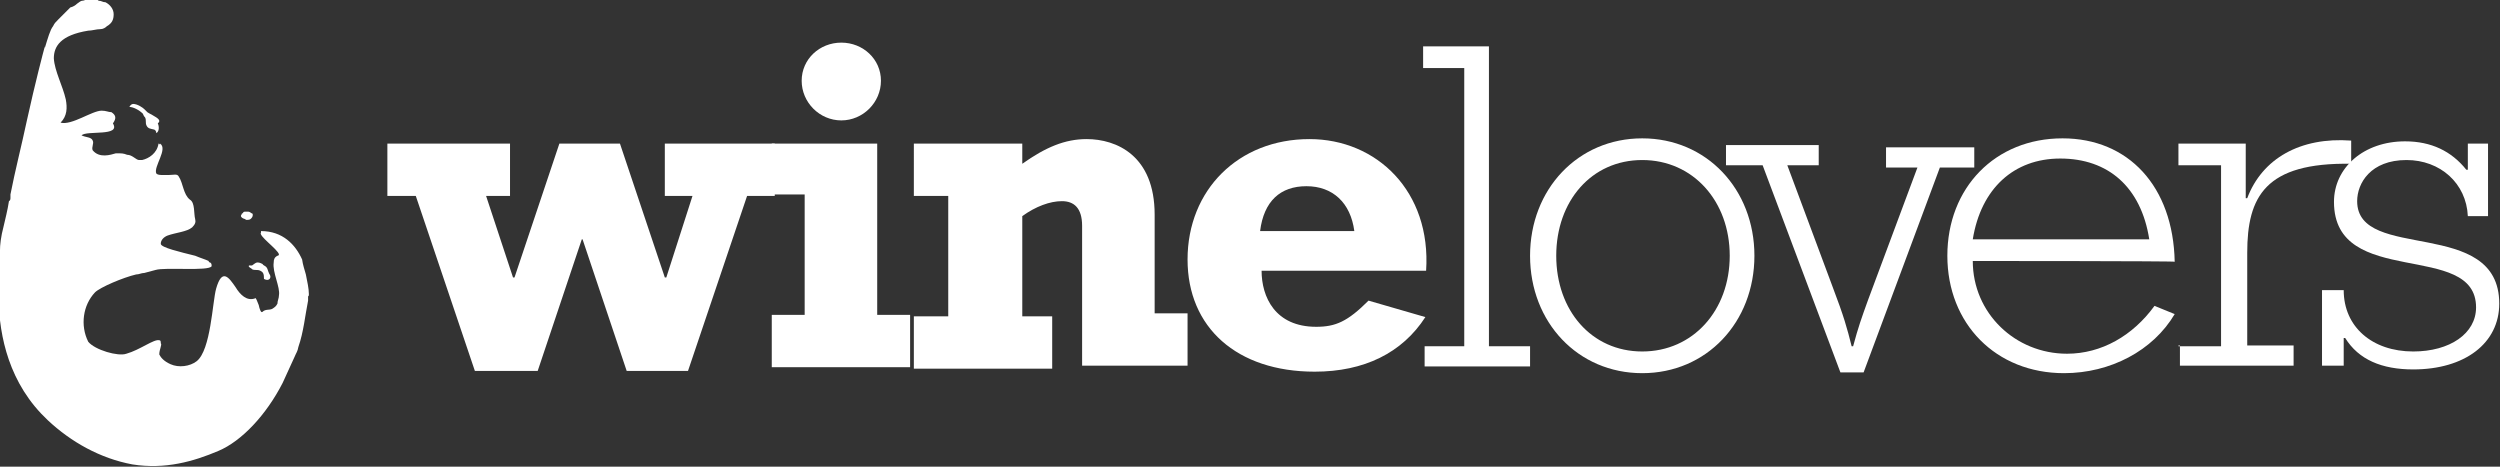
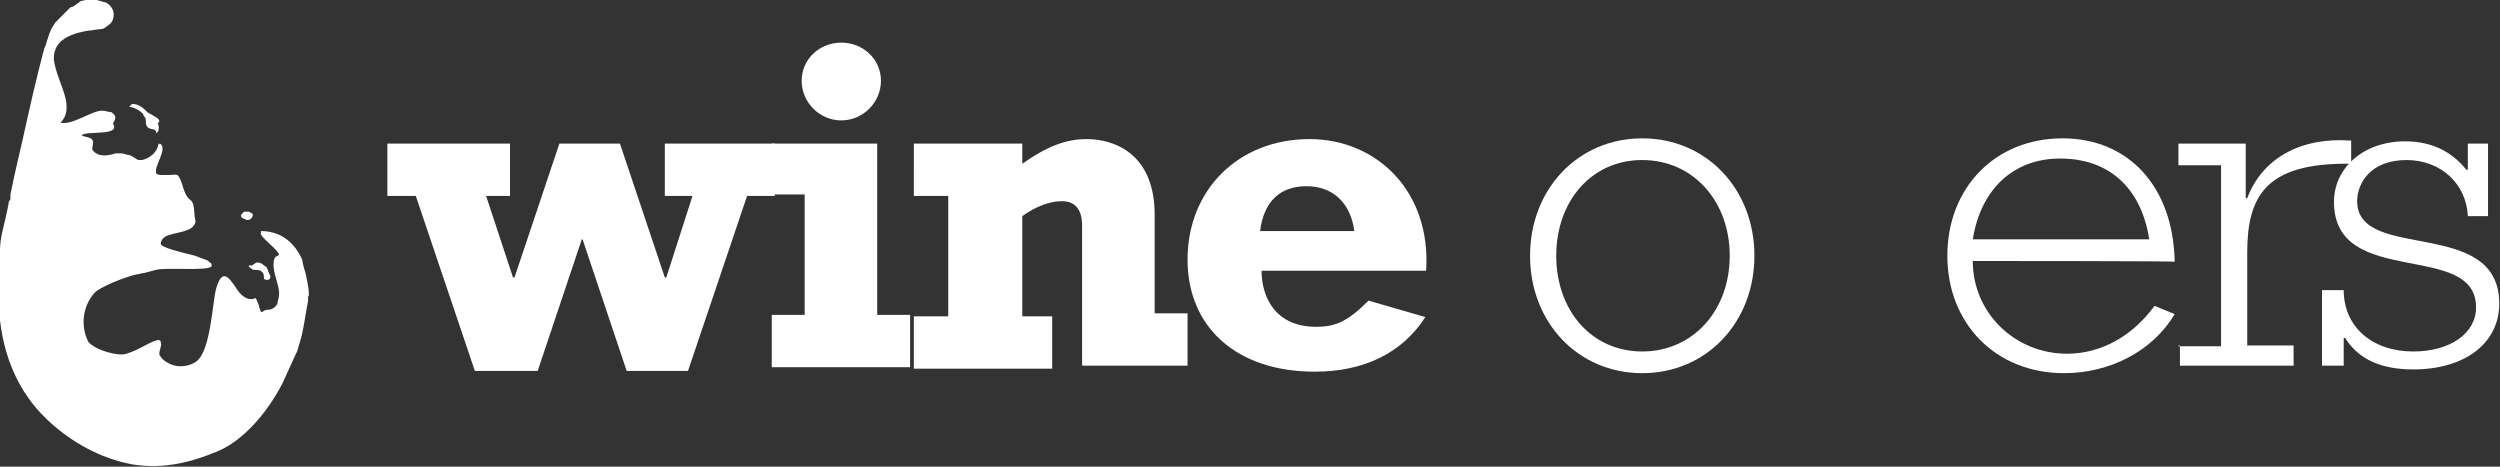
<svg xmlns="http://www.w3.org/2000/svg" version="1.1" id="Layer_1" x="0px" y="0px" viewBox="0 266 334.3 62.4" enable-background="new 0 266 334.3 62.4" xml:space="preserve">
  <rect x="0" y="266" width="334.3" height="62.4" fill="#333333" stroke="none" />
  <g>
    <polygon fill="#FFFFFF" points="55.6,292.2 51.8,292.2 51.8,285.2 68.2,285.2 68.2,292.2 65,292.2 68.6,303.1 68.8,303.1    74.8,285.2 82.9,285.2 88.9,303.1 89.1,303.1 92.6,292.2 88.9,292.2 88.9,285.2 103.6,285.2 103.6,292.2 99.9,292.2 92,315.6    83.8,315.6 77.9,298 77.8,298 71.9,315.6 63.5,315.6  " />
    <path fill="#FFFFFF" d="M103.2,285.2h14.1v22.9h4.4v7h-18.5v-7h4.4V292h-4.4V285.2z M117.8,276.8c0,2.9-2.4,5.3-5.3,5.3   c-2.9,0-5.3-2.4-5.3-5.3s2.4-5.1,5.3-5.1C115.4,271.7,117.8,273.9,117.8,276.8" />
    <path fill="#FFFFFF" d="M122.2,285.2h14.5v2.7c3.1-2.2,5.7-3.3,8.6-3.3c4,0,9.1,2.2,9.1,10.1v13.2h4.4v7h-14.1v-18.7   c0-2.4-1.1-3.3-2.7-3.3s-3.5,0.7-5.3,2v13.4h4v7h-18.5v-7h4.6v-16.1h-4.6V285.2z" />
    <path fill="#FFFFFF" d="M190.6,308.4c-3.1,4.8-8.2,7.3-14.8,7.3c-10.4,0-17-5.9-17-15c0-9.3,6.8-16.1,16.3-16.1   c9,0,16.3,7,15.6,17.6h-22c0,3.5,1.8,7.5,7.3,7.5c2.6,0,4.2-0.7,7-3.5L190.6,308.4z M181.1,296.9c-0.5-3.8-2.9-6-6.4-6   c-3.5,0-5.7,2-6.2,6H181.1z" />
-     <polygon fill="#FFFFFF" points="190.5,312.3 195.8,312.3 195.8,275.1 190.3,275.1 190.3,272.2 199.1,272.2 199.1,312.3    204.6,312.3 204.6,315 190.5,315  " />
    <path fill="#FFFFFF" d="M219.6,284.5c8.6,0,15,6.8,15,15.7s-6.4,15.7-15,15.7c-8.6,0-15-6.8-15-15.7S211,284.5,219.6,284.5    M219.6,313c6.8,0,11.7-5.5,11.7-12.8s-4.9-12.8-11.7-12.8c-6.8,0-11.5,5.5-11.5,12.8S212.8,313,219.6,313" />
-     <path fill="#FFFFFF" d="M235.7,288.1h-4.9v-2.7h12.4v2.7h-4.2l6,16.1c1.6,4.2,2,5.7,2.6,8.1h0.2c0.7-2.6,1.1-3.7,2-6.2l6.6-17.7   h-4.2v-2.7H264v2.7h-4.6l-10.2,27.4h-3.1L235.7,288.1z" />
    <path fill="#FFFFFF" d="M263.8,300.9c0,7,5.7,12.4,12.6,12.4c4.6,0,8.8-2.4,11.7-6.4l2.7,1.1c-2.9,4.9-8.6,7.9-14.8,7.9   c-9.1,0-15.6-6.6-15.6-15.7c0-9.1,6.4-15.7,15.4-15.7c8.8,0,14.8,6.4,15,16.5C290.9,300.9,263.8,300.9,263.8,300.9z M287.4,298   c-1.1-7-5.5-10.8-11.9-10.8c-6.2,0-10.6,4-11.7,10.8H287.4z" />
    <path fill="#FFFFFF" d="M291.3,312.3h5.7v-24.2h-5.7v-2.9h9v7.3h0.2c2-5.3,7.1-8.2,13.9-7.7v3.1c-11.5-0.2-13.9,4.4-13.9,11.9v12.4   h6.2v2.7h-15.2v-2.7H291.3z" />
    <path fill="#FFFFFF" d="M310.5,304.8h2.9c0,4.9,3.8,8.2,9.3,8.2c4.9,0,8.4-2.4,8.4-5.9c0-9-19-2.4-19-14.1c0-4.6,4-8.1,9.5-8.1   c3.5,0,6.2,1.3,8.2,3.8h0.2v-3.5h2.7v9.7h-2.7c-0.2-4.4-3.7-7.5-8.2-7.5c-4.8,0-6.6,3.1-6.6,5.5c0,8.2,19,2,19,13.7   c0,5.3-4.6,8.8-11.5,8.8c-4.2,0-7.3-1.3-9.1-4.2h-0.2v3.7h-2.9V304.8z" />
    <g>
      <path fill="#FFFFFF" d="M33.3,301.5c-0.2,0.2,0.4,0.4,0.4,0.5c0.4,0.2,0.7,0,1.1,0.2c0.4,0.2,0.5,0.4,0.5,1.1    c0.7,0.4,1.1-0.2,0.7-0.7c-0.2-0.4-0.2-0.7-0.4-0.9s-0.4-0.2-0.5-0.4c-0.4-0.2-0.5-0.2-0.7-0.2l0,0c-0.2,0-0.4,0.2-0.7,0.4    C33.5,301.5,33.5,301.5,33.3,301.5z" />
      <path fill="#FFFFFF" d="M32.9,295.4c0.4,0,0.5,0,0.7-0.2c0.2-0.2,0.2-0.4,0.2-0.5c0,0,0-0.2-0.2-0.2c-0.2-0.2-0.4-0.2-0.5-0.2l0,0    h-0.2c-0.2,0-0.4,0-0.4,0.2c0,0-0.2,0-0.2,0.2c-0.2,0.2,0,0.4,0.2,0.5C32.8,295.3,32.8,295.3,32.9,295.4z" />
      <path fill="#FFFFFF" d="M41.3,305.5c0-0.2,0-0.2,0-0.2c0-0.7-0.2-1.6-0.4-2.6c-0.2-0.7-0.4-1.3-0.5-2c-0.9-2-2.6-3.8-5.5-3.8v0.2    l0,0c-0.4,0.4,2.2,2.2,2.4,2.9c0,0,0,0.2-0.2,0.2c-0.4,0.2-0.5,0.5-0.5,0.9c-0.2,1.3,0.9,3.3,0.7,4.4c0,0.4-0.2,0.7-0.2,1.1    c-0.2,0.4-0.4,0.5-0.7,0.7c-0.4,0.2-0.9,0-1.3,0.4c-0.2,0.2-0.4-0.4-0.5-0.9c-0.2-0.5-0.4-1.1-0.5-0.9c-1.1,0.4-2-0.5-2.6-1.5    c-0.9-1.3-1.8-2.6-2.6,0.2c-0.5,1.8-0.7,8.2-2.6,9.7c-0.9,0.7-2.4,0.9-3.5,0.4c-0.9-0.4-1.3-0.9-1.5-1.3c0-0.7,0.4-1.3,0.2-1.5    c0-0.2,0-0.4-0.2-0.4c-0.7-0.2-2.6,1.3-4.4,1.8c-1.1,0.4-4.2-0.5-5.1-1.6l0,0c-1.1-2.2-0.7-4.9,0.9-6.6c0.7-0.7,3.8-2,5.5-2.4    c0.4,0,0.7-0.2,1.1-0.2l1.5-0.4c1.3-0.4,7.1,0.2,7.5-0.5c0-0.2,0-0.4-0.2-0.5l0,0c0,0-0.2,0-0.2-0.2c-0.4-0.2-1.1-0.4-1.8-0.7    c-2-0.5-4.6-1.1-4.6-1.6c0-0.5,0.4-0.9,0.9-1.1c1.1-0.4,2.6-0.5,3.3-1.1l0,0l0,0c0.4-0.4,0.5-0.7,0.4-1.1c-0.2-0.7,0-2.2-0.7-2.6    c-0.9-0.7-0.9-2.2-1.5-3.1c-0.2-0.4-0.7-0.2-1.3-0.2c-0.2,0-0.2,0-0.4,0c-0.2,0-0.2,0-0.4,0c-0.4,0-0.7,0-0.9-0.2    c-0.4-0.9,1.6-3.3,0.5-4c0,0,0,0,0,0.2c0,0,0-0.2-0.2-0.2c-0.2,1.3-1.3,2-2.2,2.2c-0.2,0-0.2,0-0.4,0c-0.4,0-0.9-0.7-1.6-0.7    c-0.5-0.2-0.7-0.2-1.5-0.2c-0.7,0.2-2.2,0.7-3.1-0.4c-0.2-0.4,0.2-0.9,0-1.3l0,0l0,0l0,0c-0.2-0.5-0.9-0.4-1.5-0.7    c0.7-0.7,5.3,0.2,4.2-1.6c0.5-0.7,0.4-1.1-0.2-1.5c-0.4,0-0.7-0.2-1.3-0.2c-1.3,0-4,2-5.5,1.6c0.9-0.9,0.9-2,0.7-3.1    c-0.4-1.8-1.5-3.8-1.6-5.5c0-1.6,0.9-3.1,4.6-3.7c0.5,0,1.1-0.2,1.6-0.2c0.4,0,0.7-0.2,0.9-0.4c0.7-0.4,0.9-0.9,0.9-1.6    s-0.5-1.3-1.1-1.6c-0.4,0-0.5-0.2-0.9-0.2c-0.2-0.2-0.4-0.2-0.7-0.2l0,0c0,0,0,0-0.2,0l0,0l0,0l0,0h-0.2c-0.2,0-0.2,0-0.4,0    c-0.2,0-0.4,0.2-0.7,0.2c-0.2,0-0.4,0.2-0.7,0.4c-0.2,0.2-0.5,0.4-0.9,0.5c-0.5,0.5-1.1,1.1-1.6,1.6c-0.4,0.4-0.5,0.5-0.7,0.9    c-0.4,0.5-0.7,1.6-1.1,2.9v-0.2v-0.2c0,0,0,0,0,0.2l0,0l0,0c-0.2,0.7-1.3,4.9-2.4,9.9c-0.7,3.3-1.6,6.8-2.2,9.9c0,0.2,0,0.2,0,0.4    l0,0c0,0.2,0,0.4-0.2,0.5c-0.2,1.3-0.5,2.4-0.7,3.3c-0.4,1.5-0.5,2.6-0.5,3.3c0,1.1-0.2,2.9-0.2,5.3c0,0.2,0,0.2,0,0.4l0,0    c0,4.6,0.9,11,5.7,16.1c0.4,0.4,0.5,0.5,0.9,0.9c3.1,2.9,7,5.1,11.3,5.9c4.4,0.7,8.2-0.4,11.5-1.8c3.1-1.3,6.4-4.8,8.6-9.1    c0.5-1.1,1.1-2.4,1.6-3.5c0.2-0.5,0.4-0.7,0.5-1.3c0.7-2,0.9-4.2,1.3-6.2c0-0.2,0-0.4,0-0.7C41.3,305.7,41.3,305.7,41.3,305.5z" />
      <path fill="#FFFFFF" d="M19.4,281.7c0.2,0.4,0,0.7,0.2,1.1s0.5,0.4,0.9,0.5c0.2,0,0.4,0.2,0.4,0.5c0.4-0.2,0.4-0.9,0.2-1.3    l-0.2,0.2c0,0,0.2,0,0.2-0.2c0.5-0.4,0-0.7-0.7-1.1c-0.4-0.2-0.7-0.4-0.7-0.4c-0.2-0.2-0.4-0.4-0.4-0.4c-0.2-0.2-0.9-0.7-1.5-0.7    c-0.2,0-0.4,0.2-0.5,0.4c0.5,0,1.3,0.4,1.8,0.9C19.2,281.4,19.2,281.5,19.4,281.7z" />
    </g>
  </g>
</svg>